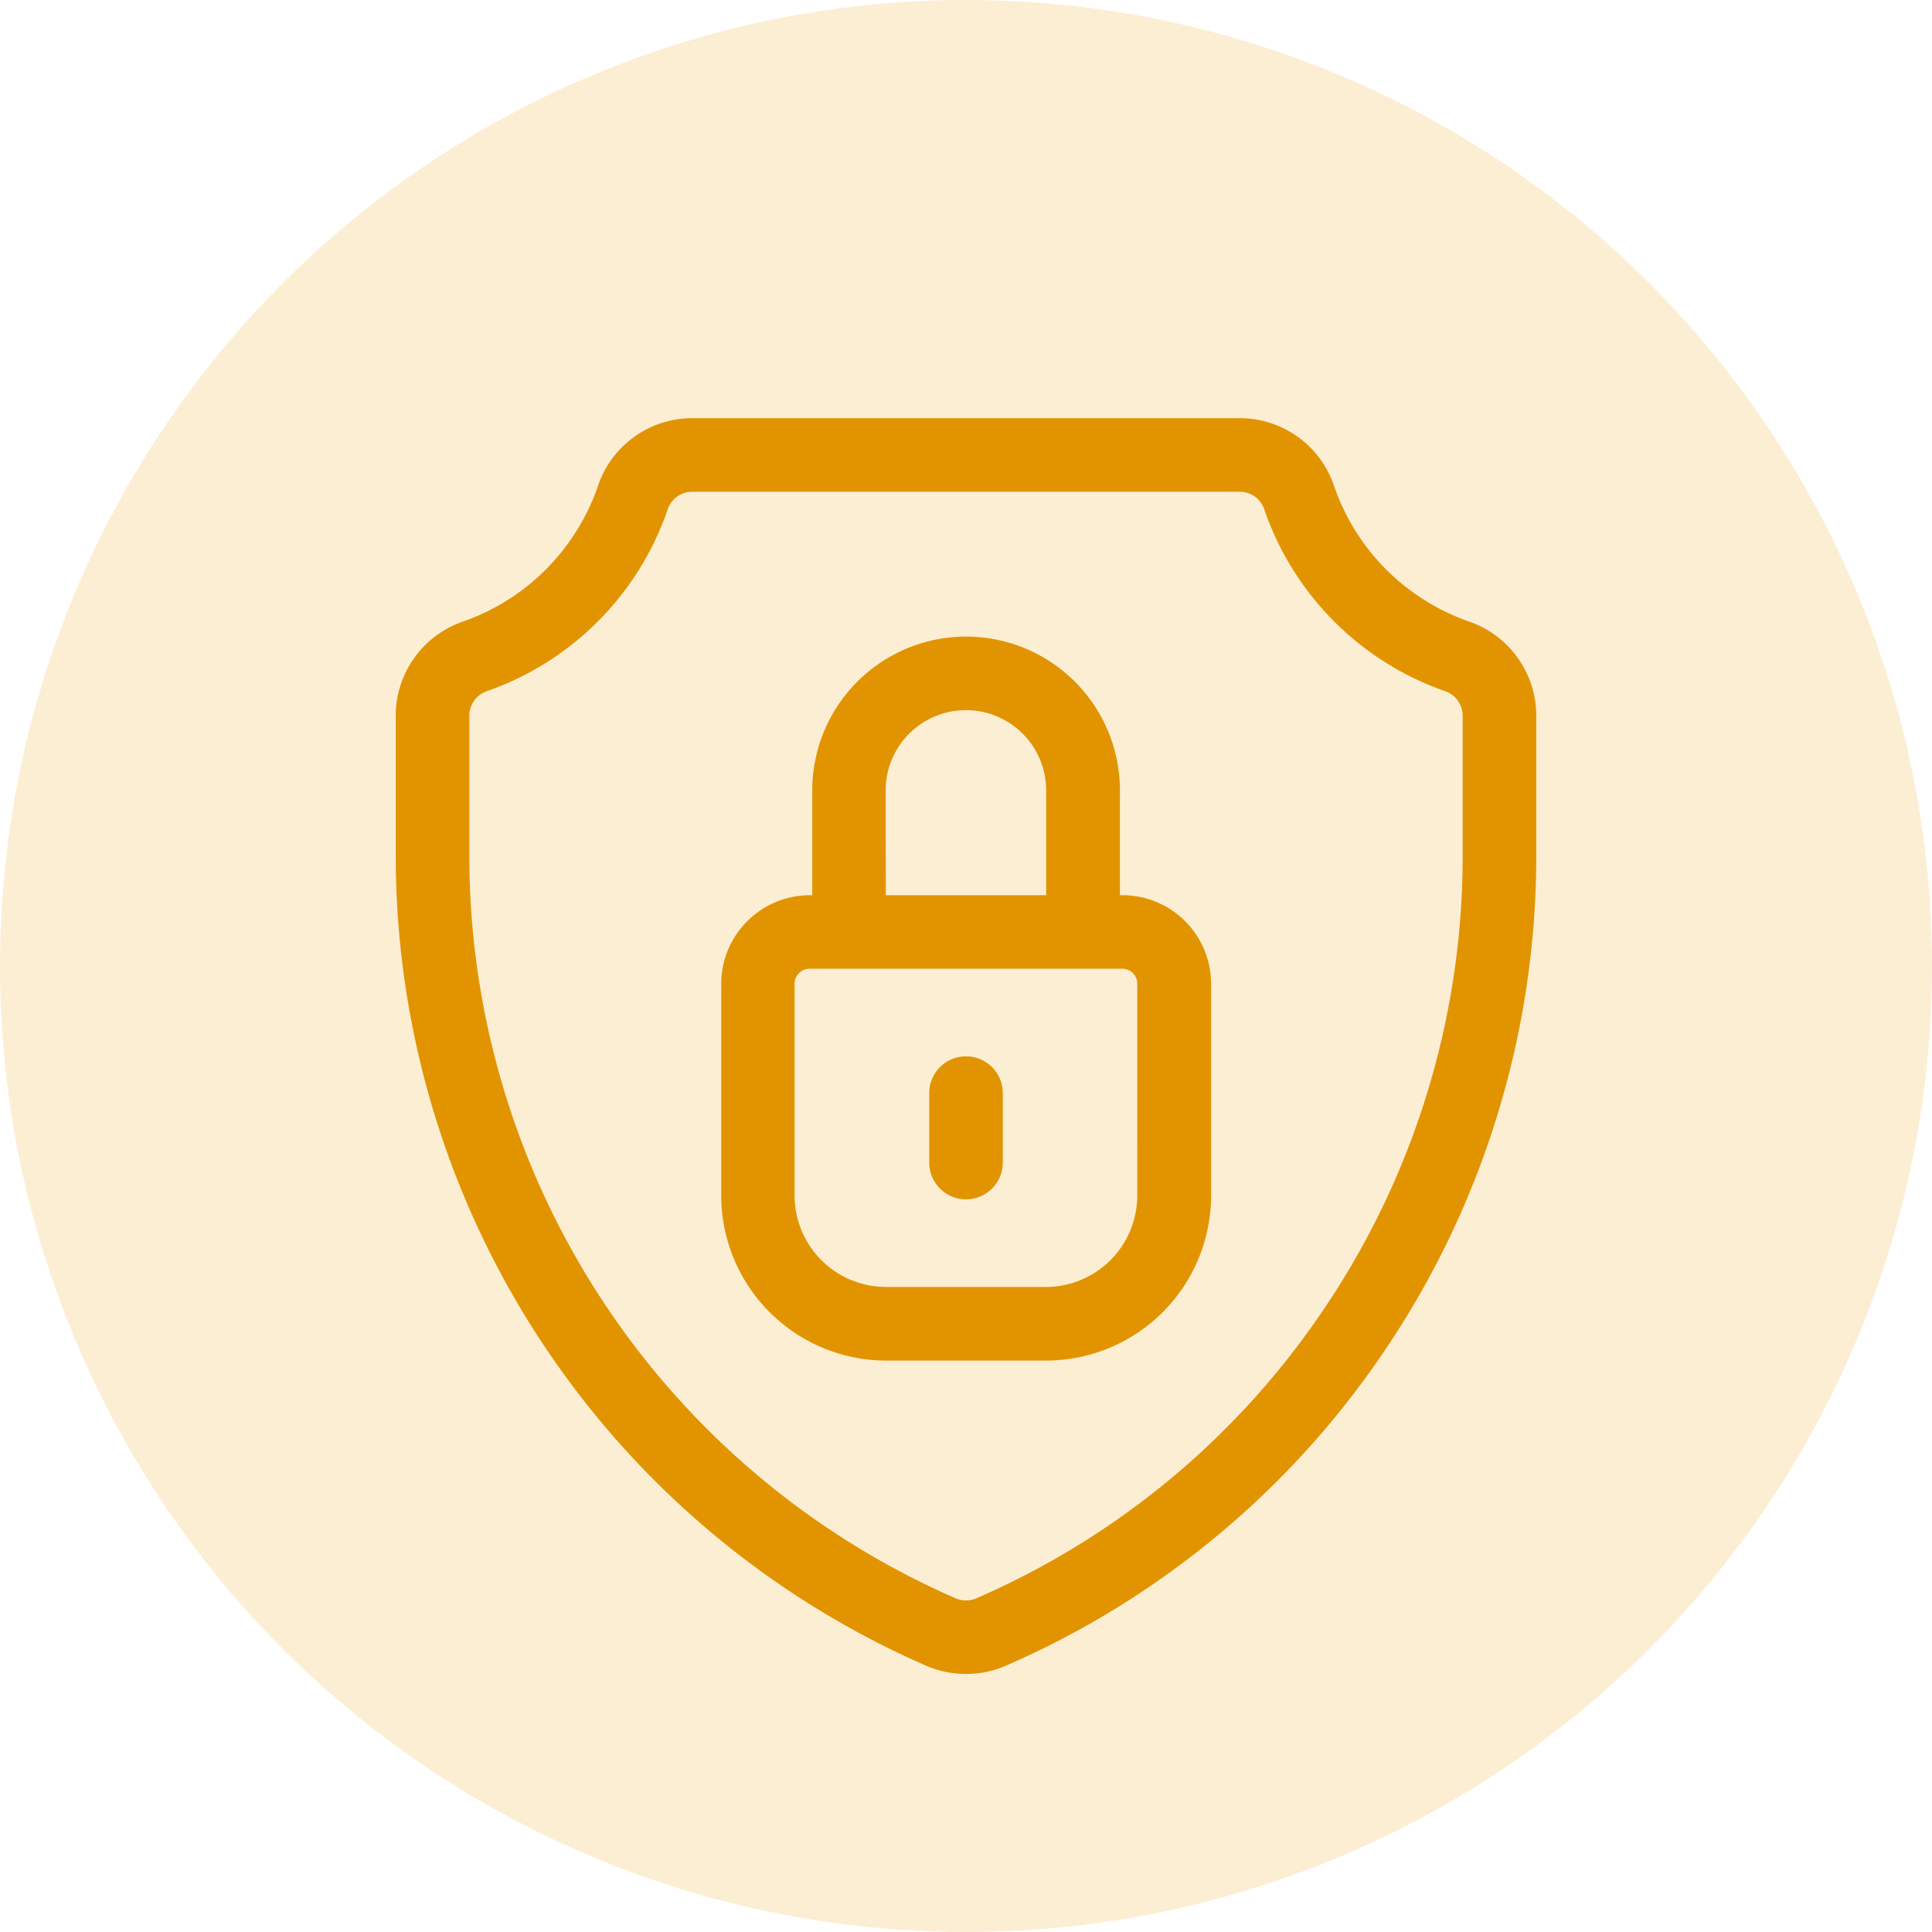
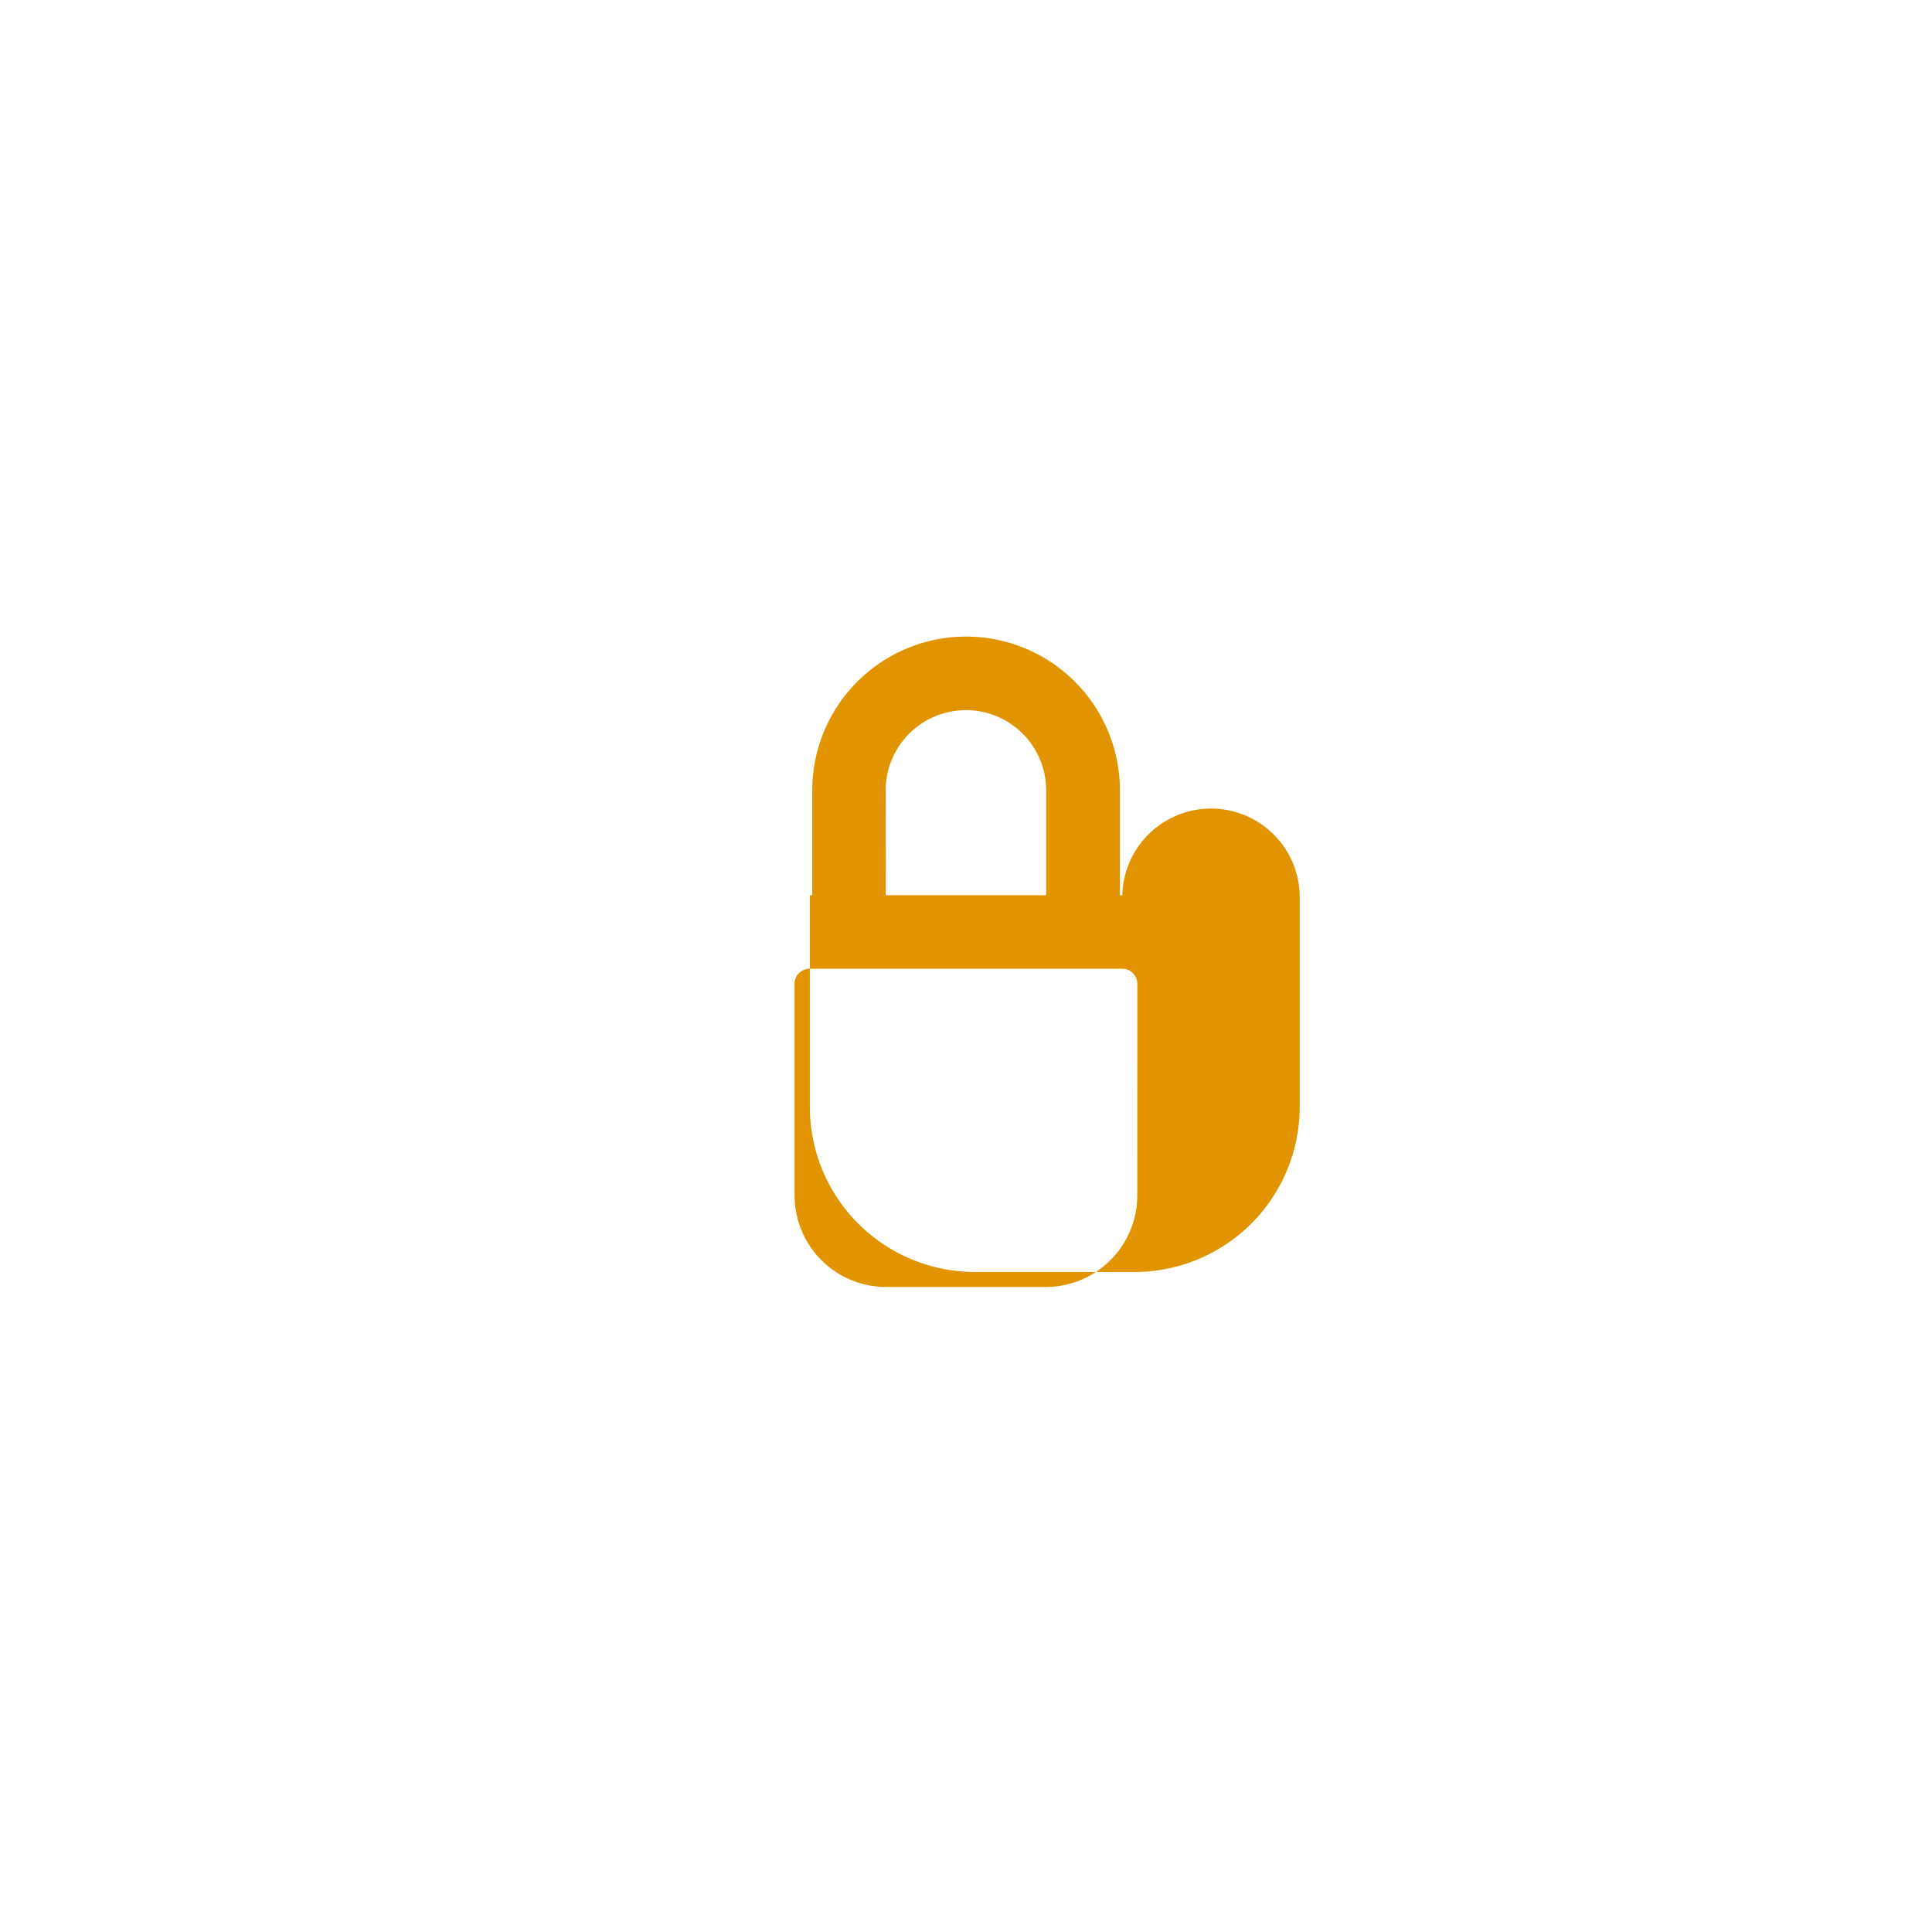
<svg xmlns="http://www.w3.org/2000/svg" width="80" height="80" viewBox="0 0 80 80">
  <g id="Enterprise-Grade_Security" data-name="Enterprise-Grade Security" transform="translate(-1093 -1415)">
    <g id="Group_1117" data-name="Group 1117" transform="translate(606 373)" opacity="0.5">
-       <circle id="Ellipse_114" data-name="Ellipse 114" cx="40" cy="40" r="40" transform="translate(487 1042)" fill="#f9dda7" />
-     </g>
+       </g>
    <g id="_003-security" data-name="003-security" transform="translate(1109.387 1432.316)">
-       <path id="Path_3652" data-name="Path 3652" d="M44.448,8.423a9.072,9.072,0,0,1-5.6-5.63A4.113,4.113,0,0,0,34.956,0H12.271A4.113,4.113,0,0,0,8.378,2.793a9.072,9.072,0,0,1-5.6,5.63A4.126,4.126,0,0,0,0,12.328v5.739A36.6,36.6,0,0,0,21.969,51.66a4.148,4.148,0,0,0,3.288,0,36.368,36.368,0,0,0,15.48-12.741,36.558,36.558,0,0,0,6.49-20.852V12.328A4.126,4.126,0,0,0,44.448,8.423Zm-.268,9.643a33.524,33.524,0,0,1-5.951,19.122A33.325,33.325,0,0,1,24.045,48.865a1.089,1.089,0,0,1-.864,0,33.551,33.551,0,0,1-20.134-30.8V12.328a1.078,1.078,0,0,1,.722-1.023,12.14,12.14,0,0,0,7.493-7.531,1.067,1.067,0,0,1,1.008-.727H34.956a1.068,1.068,0,0,1,1.008.727,12.14,12.14,0,0,0,7.493,7.531,1.078,1.078,0,0,1,.722,1.023Zm0,0" fill="#e29400" />
-       <path id="Path_3653" data-name="Path 3653" d="M149.256,99.755h-.1V95.417a6.37,6.37,0,0,0-12.74,0v4.339h-.1a3.673,3.673,0,0,0-3.669,3.669v8.768a6.841,6.841,0,0,0,6.832,6.833h6.62a6.84,6.84,0,0,0,6.832-6.833v-8.768A3.673,3.673,0,0,0,149.256,99.755Zm-9.8-4.339a3.323,3.323,0,1,1,6.646,0v4.339H139.46Zm10.418,16.775a3.79,3.79,0,0,1-3.785,3.786h-6.62a3.79,3.79,0,0,1-3.785-3.786v-8.768a.622.622,0,0,1,.622-.622h12.947a.622.622,0,0,1,.622.622Zm0,0" transform="translate(-119.169 -80.003)" fill="#e29400" />
-       <path id="Path_3654" data-name="Path 3654" d="M219.023,260.18A1.523,1.523,0,0,0,217.5,261.7v2.878a1.523,1.523,0,1,0,3.047,0V261.7A1.523,1.523,0,0,0,219.023,260.18Zm0,0" transform="translate(-195.41 -233.755)" fill="#e29400" />
+       <path id="Path_3653" data-name="Path 3653" d="M149.256,99.755h-.1V95.417a6.37,6.37,0,0,0-12.74,0v4.339h-.1v8.768a6.841,6.841,0,0,0,6.832,6.833h6.62a6.84,6.84,0,0,0,6.832-6.833v-8.768A3.673,3.673,0,0,0,149.256,99.755Zm-9.8-4.339a3.323,3.323,0,1,1,6.646,0v4.339H139.46Zm10.418,16.775a3.79,3.79,0,0,1-3.785,3.786h-6.62a3.79,3.79,0,0,1-3.785-3.786v-8.768a.622.622,0,0,1,.622-.622h12.947a.622.622,0,0,1,.622.622Zm0,0" transform="translate(-119.169 -80.003)" fill="#e29400" />
    </g>
  </g>
</svg>